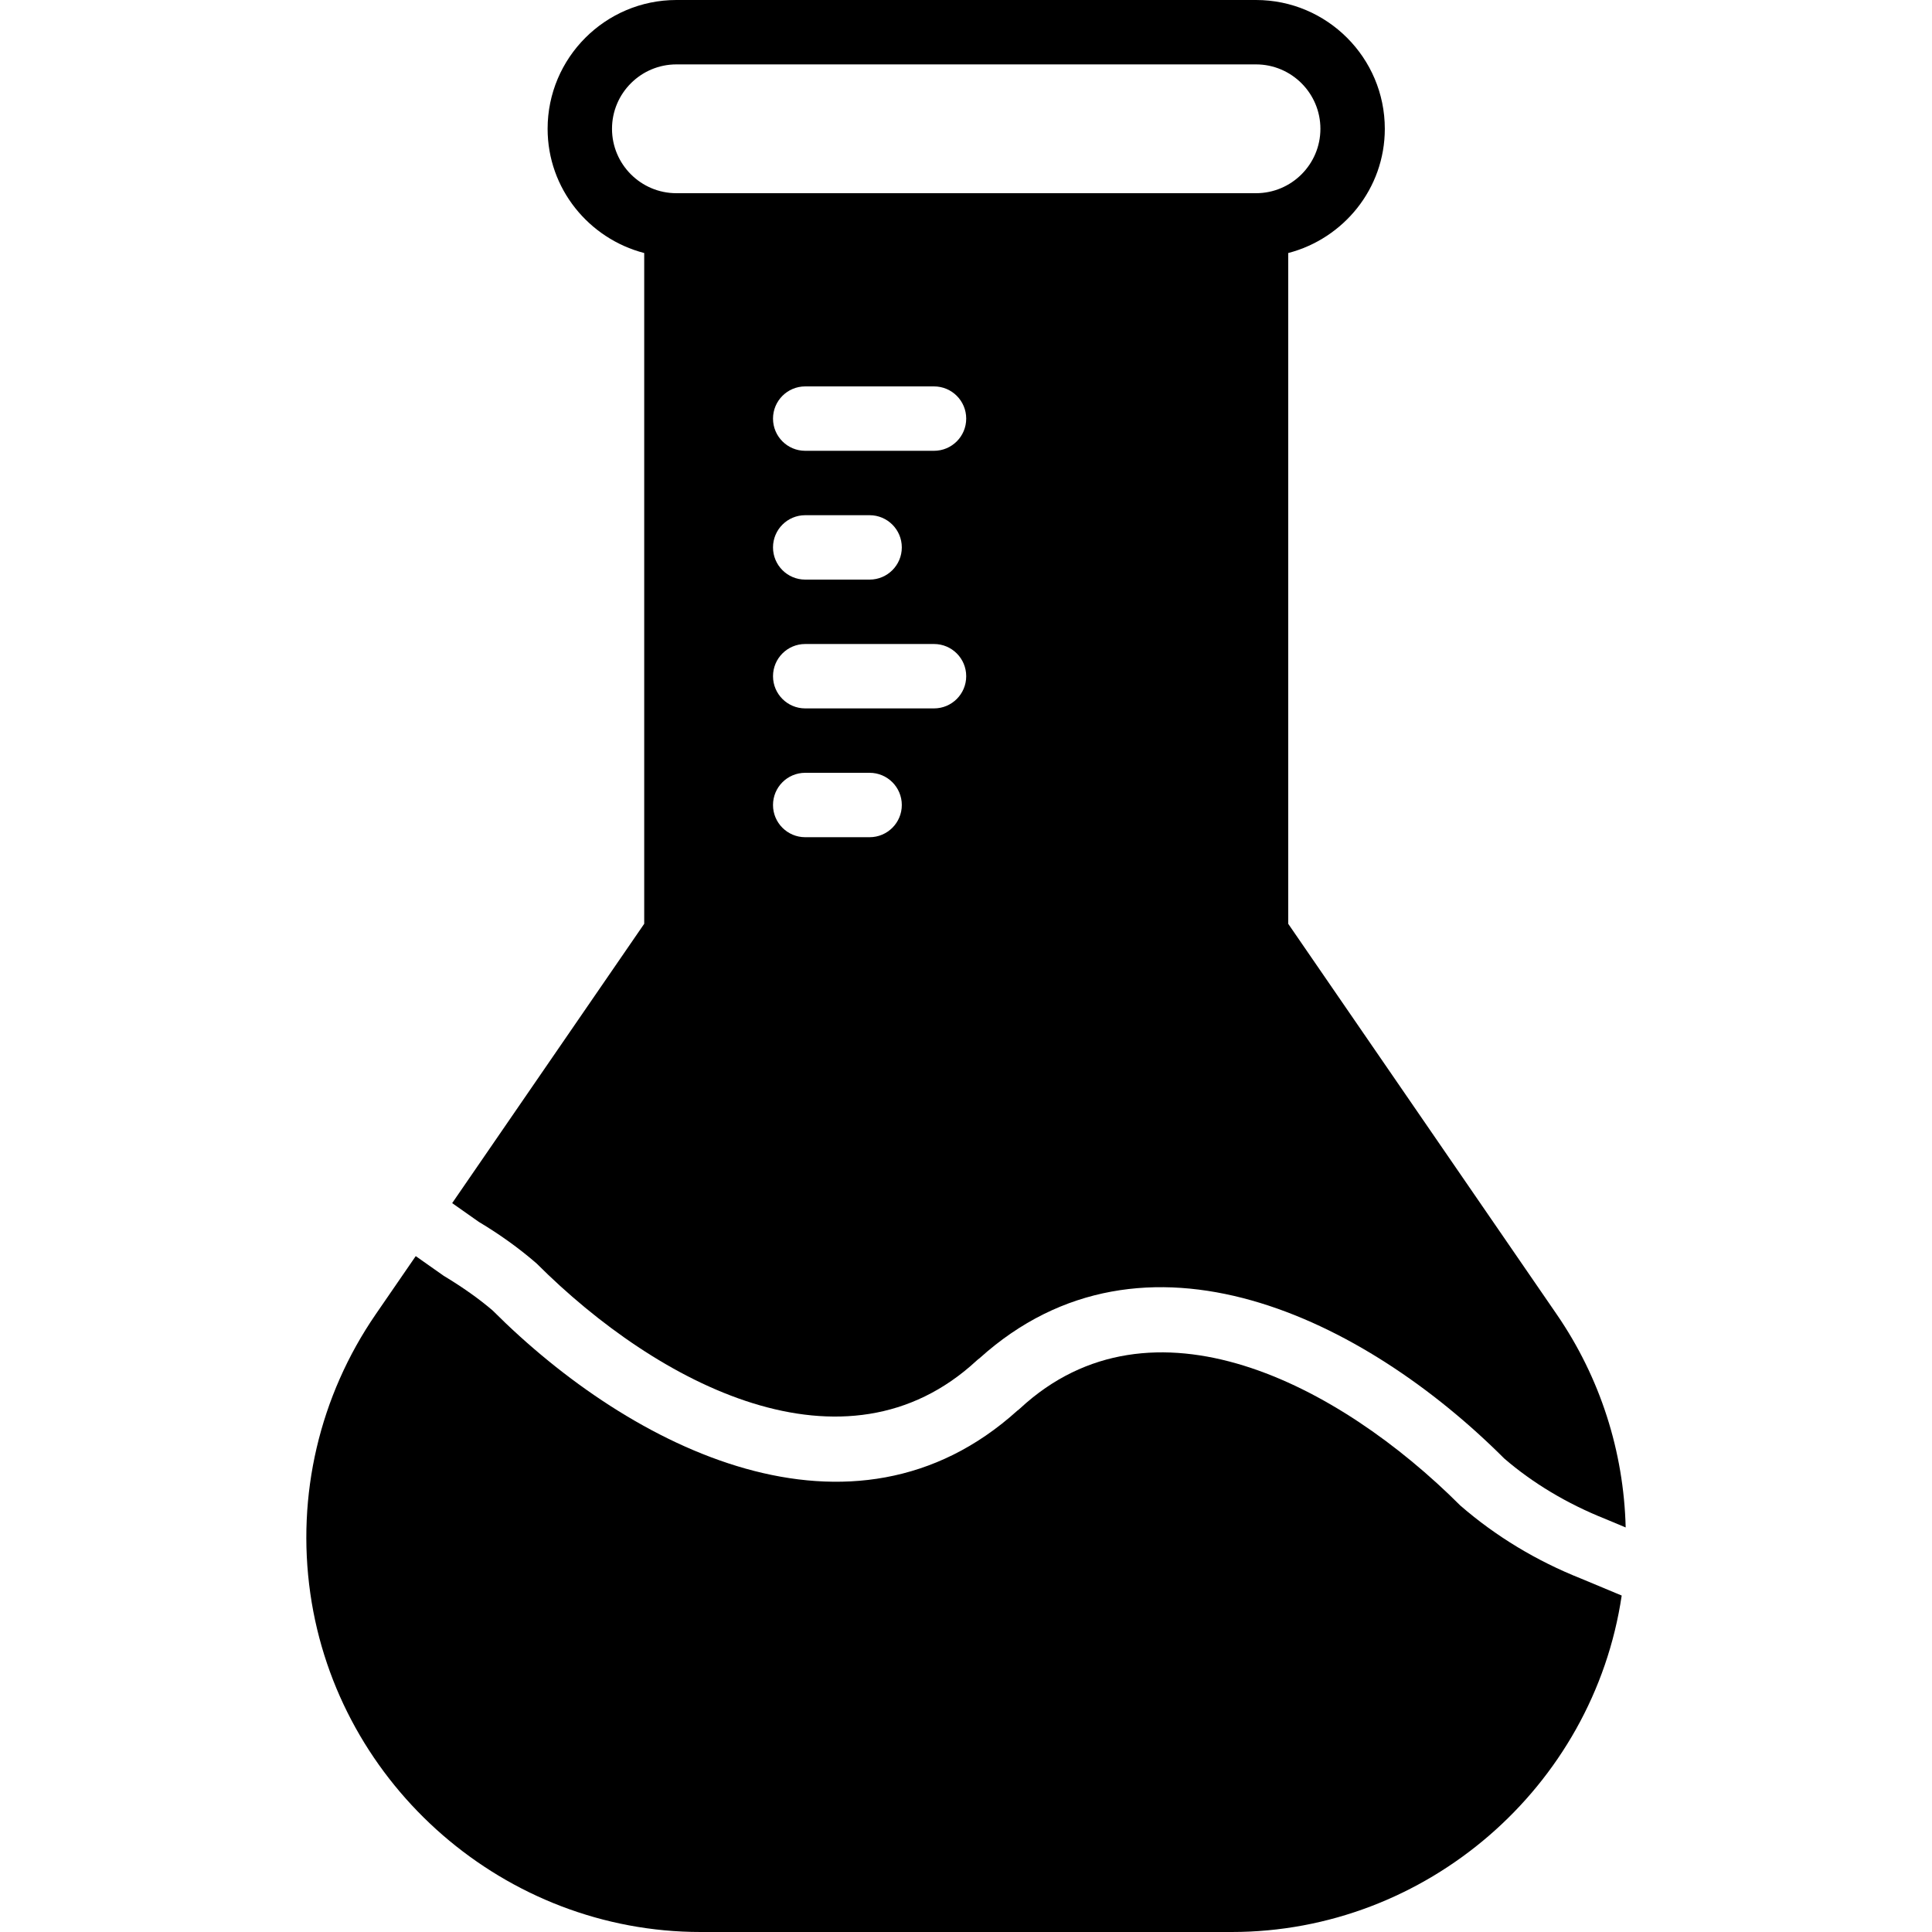
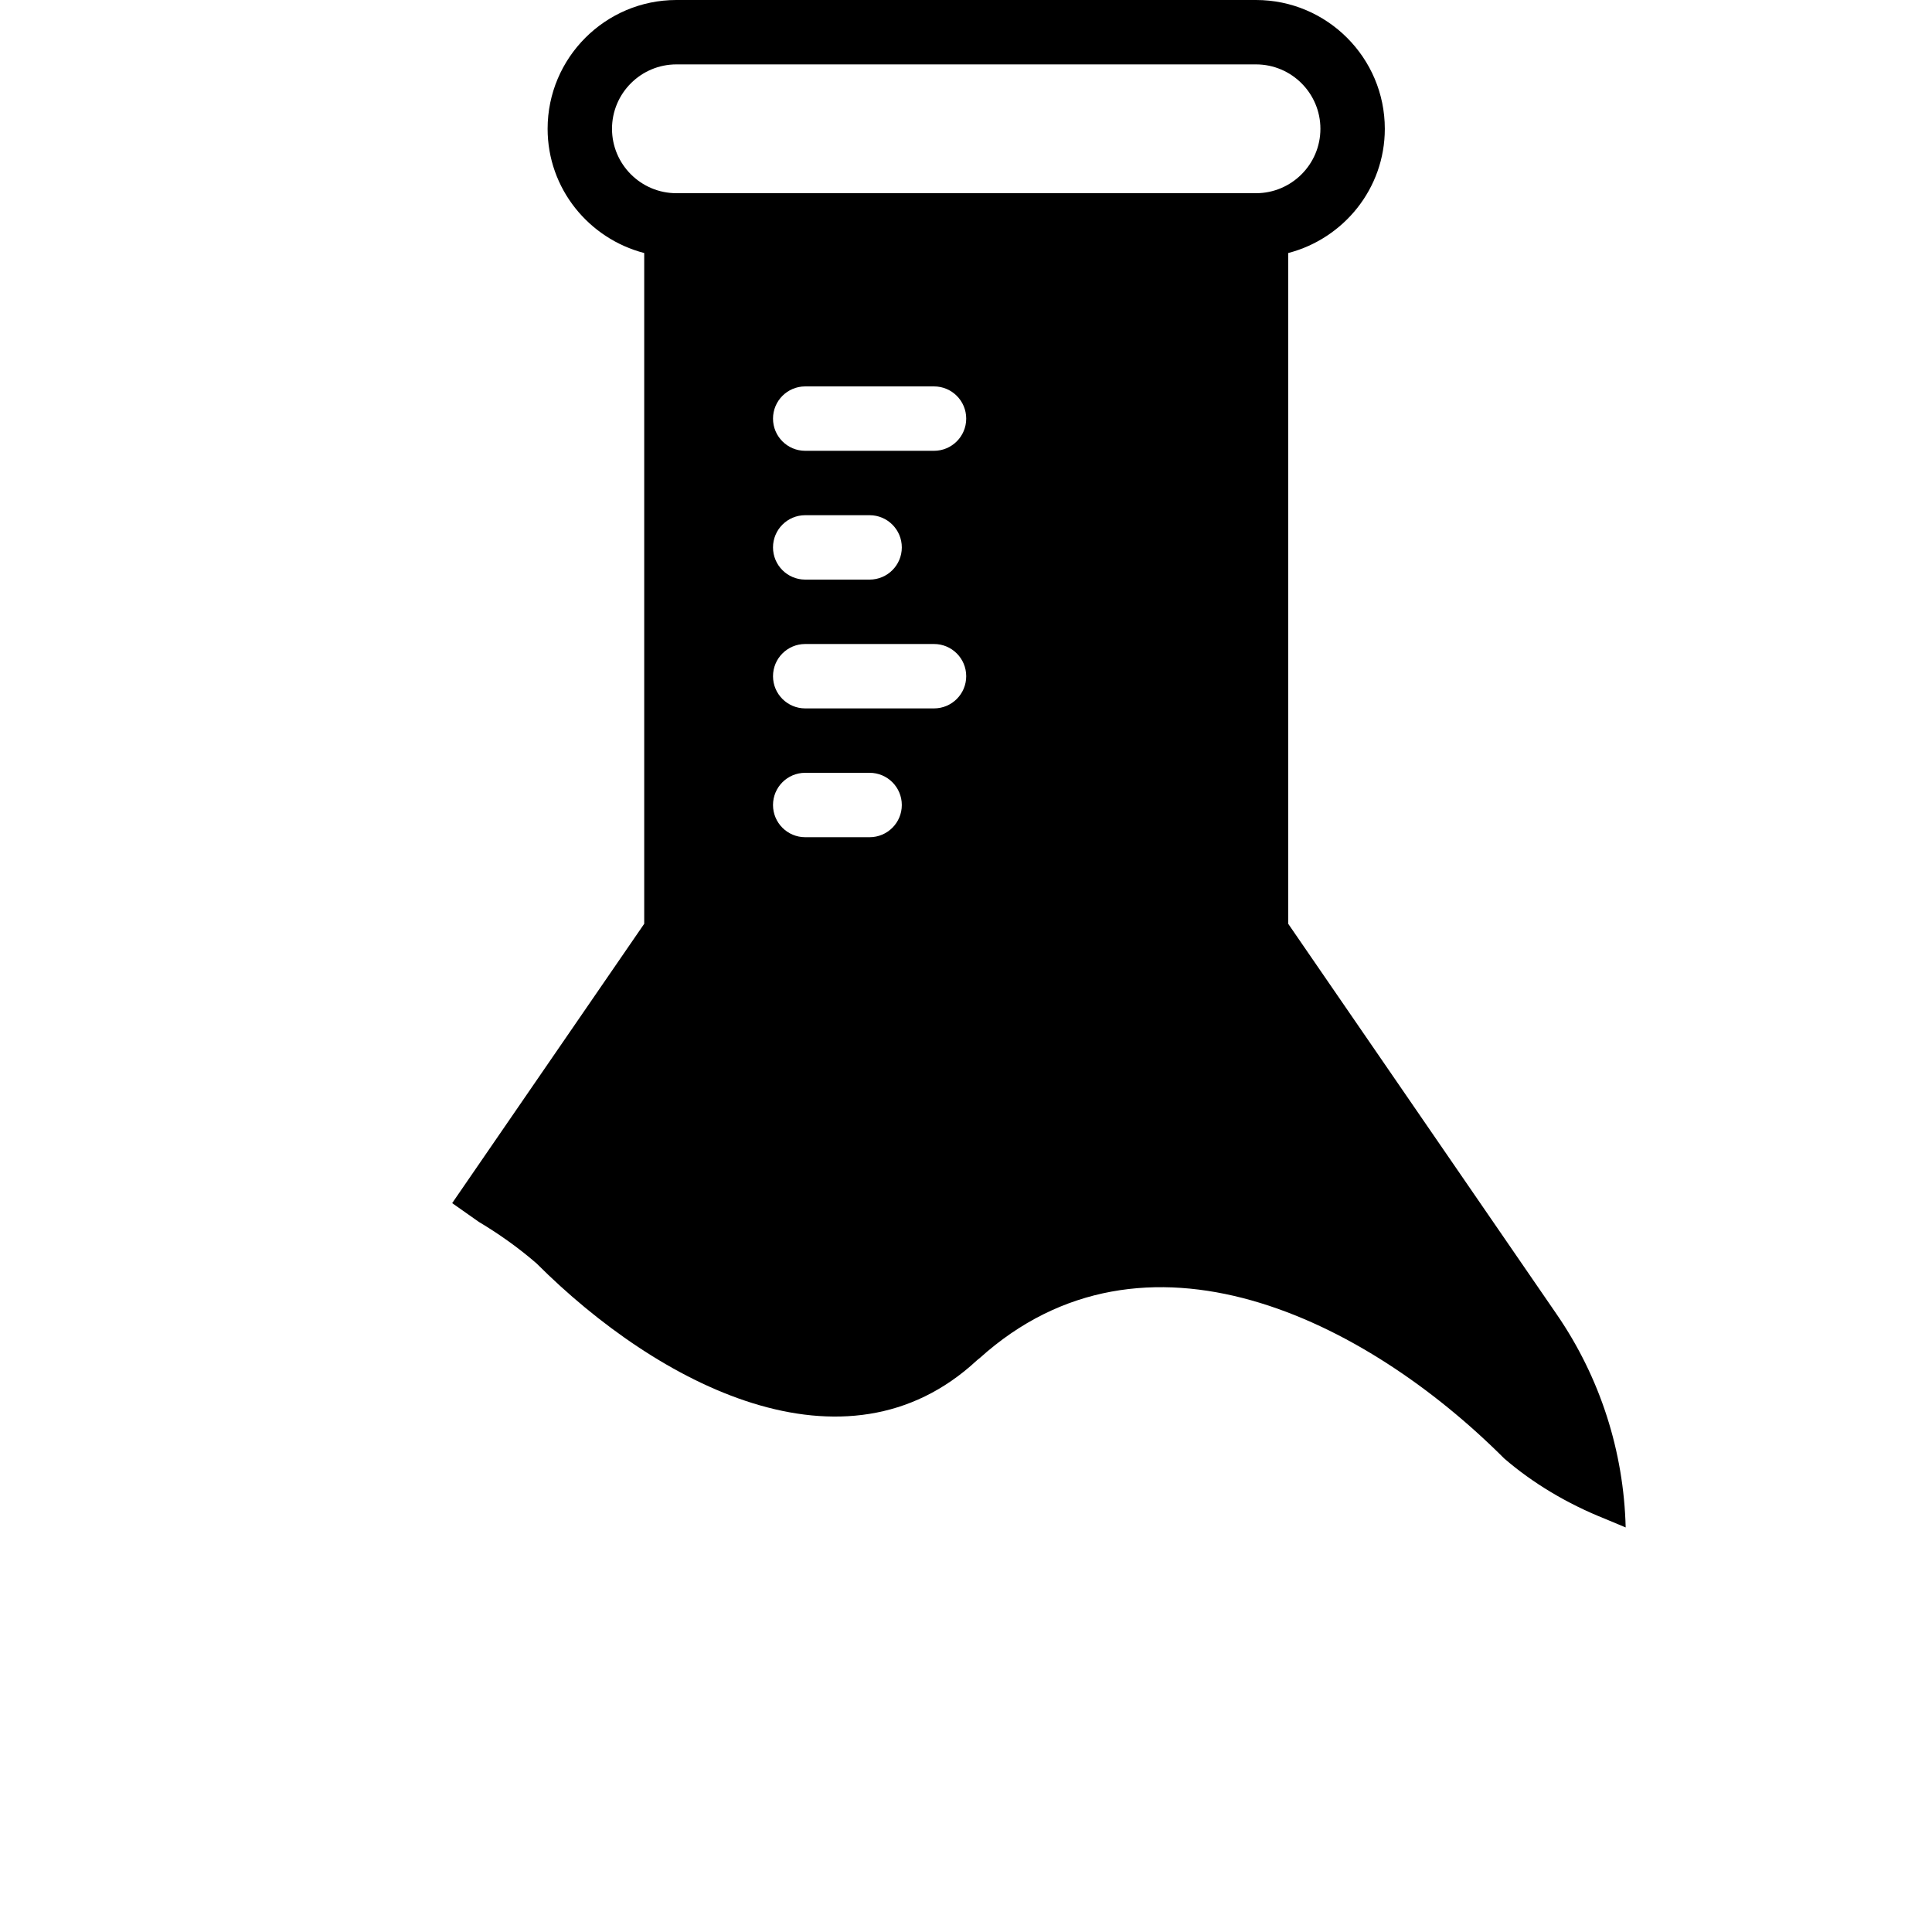
<svg xmlns="http://www.w3.org/2000/svg" fill="#000000" height="800px" width="800px" version="1.1" id="Layer_1" viewBox="0 0 511.999 511.999" xml:space="preserve">
  <g>
    <g>
      <g>
        <path d="M119.829,318.839l7.057,4.966c5.487,3.277,10.658,6.98,15.3,11.008c32.265,32.239,81.766,58.001,116.608,25.779     c0.256-0.239,0.521-0.452,0.794-0.648c43.622-39.356,102.076-10.411,139.034,26.556c7.467,6.46,16.631,11.989,26.812,16.034     l5.385,2.253c-0.503-20.087-6.724-39.672-18.278-56.482l-71.151-103.492V67.055c14.677-3.814,25.6-17.067,25.6-32.922     C366.988,15.309,351.679,0,332.855,0h-153.6c-18.825,0-34.133,15.309-34.133,34.133c0,15.855,10.923,29.107,25.6,32.922v177.758     L119.829,318.839z M230.455,221.867h-17.067c-4.719,0-8.533-3.823-8.533-8.533c0-4.71,3.814-8.533,8.533-8.533h17.067     c4.719,0,8.533,3.823,8.533,8.533C238.988,218.044,235.174,221.867,230.455,221.867z M247.522,187.733h-34.133     c-4.719,0-8.533-3.823-8.533-8.533s3.814-8.533,8.533-8.533h34.133c4.719,0,8.533,3.823,8.533,8.533     S252.24,187.733,247.522,187.733z M204.855,145.067c0-4.71,3.814-8.533,8.533-8.533h17.067c4.719,0,8.533,3.823,8.533,8.533     c0,4.71-3.814,8.533-8.533,8.533h-17.067C208.669,153.6,204.855,149.777,204.855,145.067z M247.522,119.467h-34.133     c-4.719,0-8.533-3.823-8.533-8.533s3.814-8.533,8.533-8.533h34.133c4.719,0,8.533,3.823,8.533,8.533     S252.24,119.467,247.522,119.467z M162.188,34.133c0-9.412,7.654-17.067,17.067-17.067h153.6c9.412,0,17.067,7.654,17.067,17.067     c0,9.412-7.654,17.067-17.067,17.067h-153.6C169.843,51.2,162.188,43.546,162.188,34.133z" />
-         <path d="M386.989,398.975c-32.273-32.256-81.792-57.984-116.608-25.779c-0.247,0.239-0.521,0.452-0.794,0.657     c-43.614,39.356-102.067,10.411-139.034-26.564c-3.439-2.953-7.825-6.093-12.971-9.19l-7.407-5.214l-10.607,15.42     c-14.899,21.675-21.043,47.949-17.331,73.976c7.313,51.149,51.772,89.719,103.441,89.719h140.749     c51.482,0,95.787-38.298,103.339-89.165l-10.778-4.497C407.161,413.644,396.358,407.107,386.989,398.975z" />
      </g>
    </g>
  </g>
</svg>